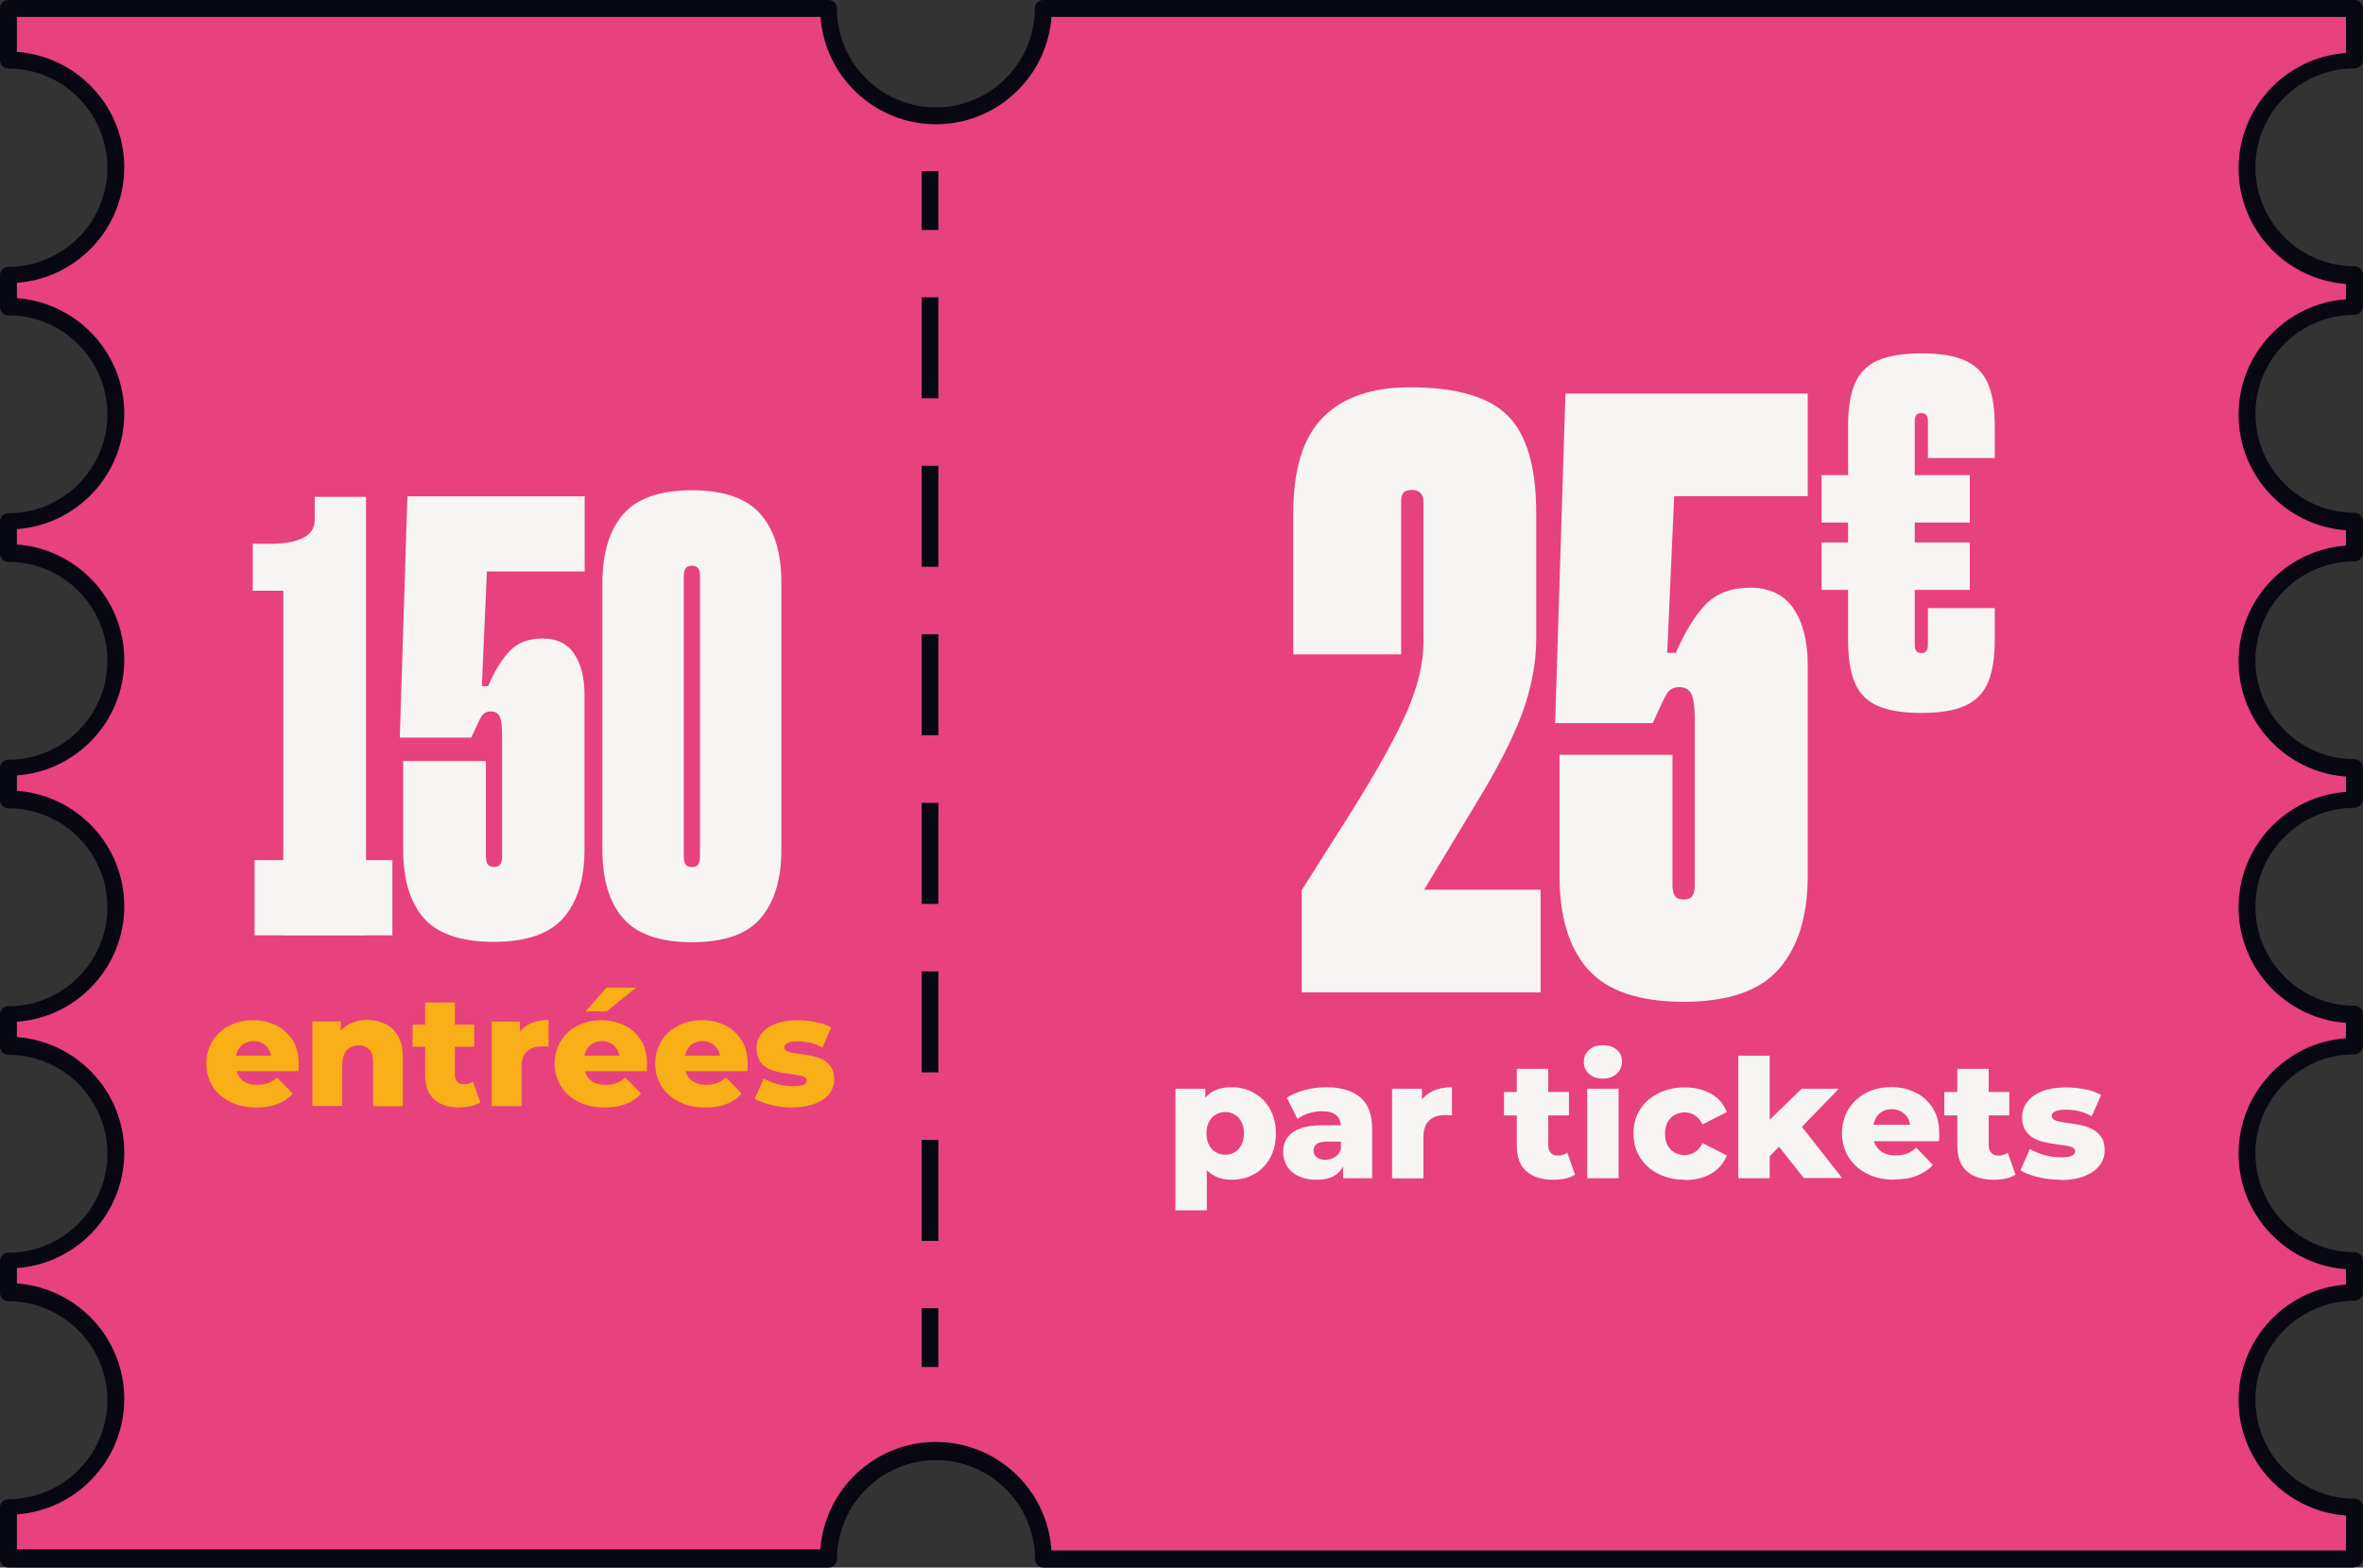
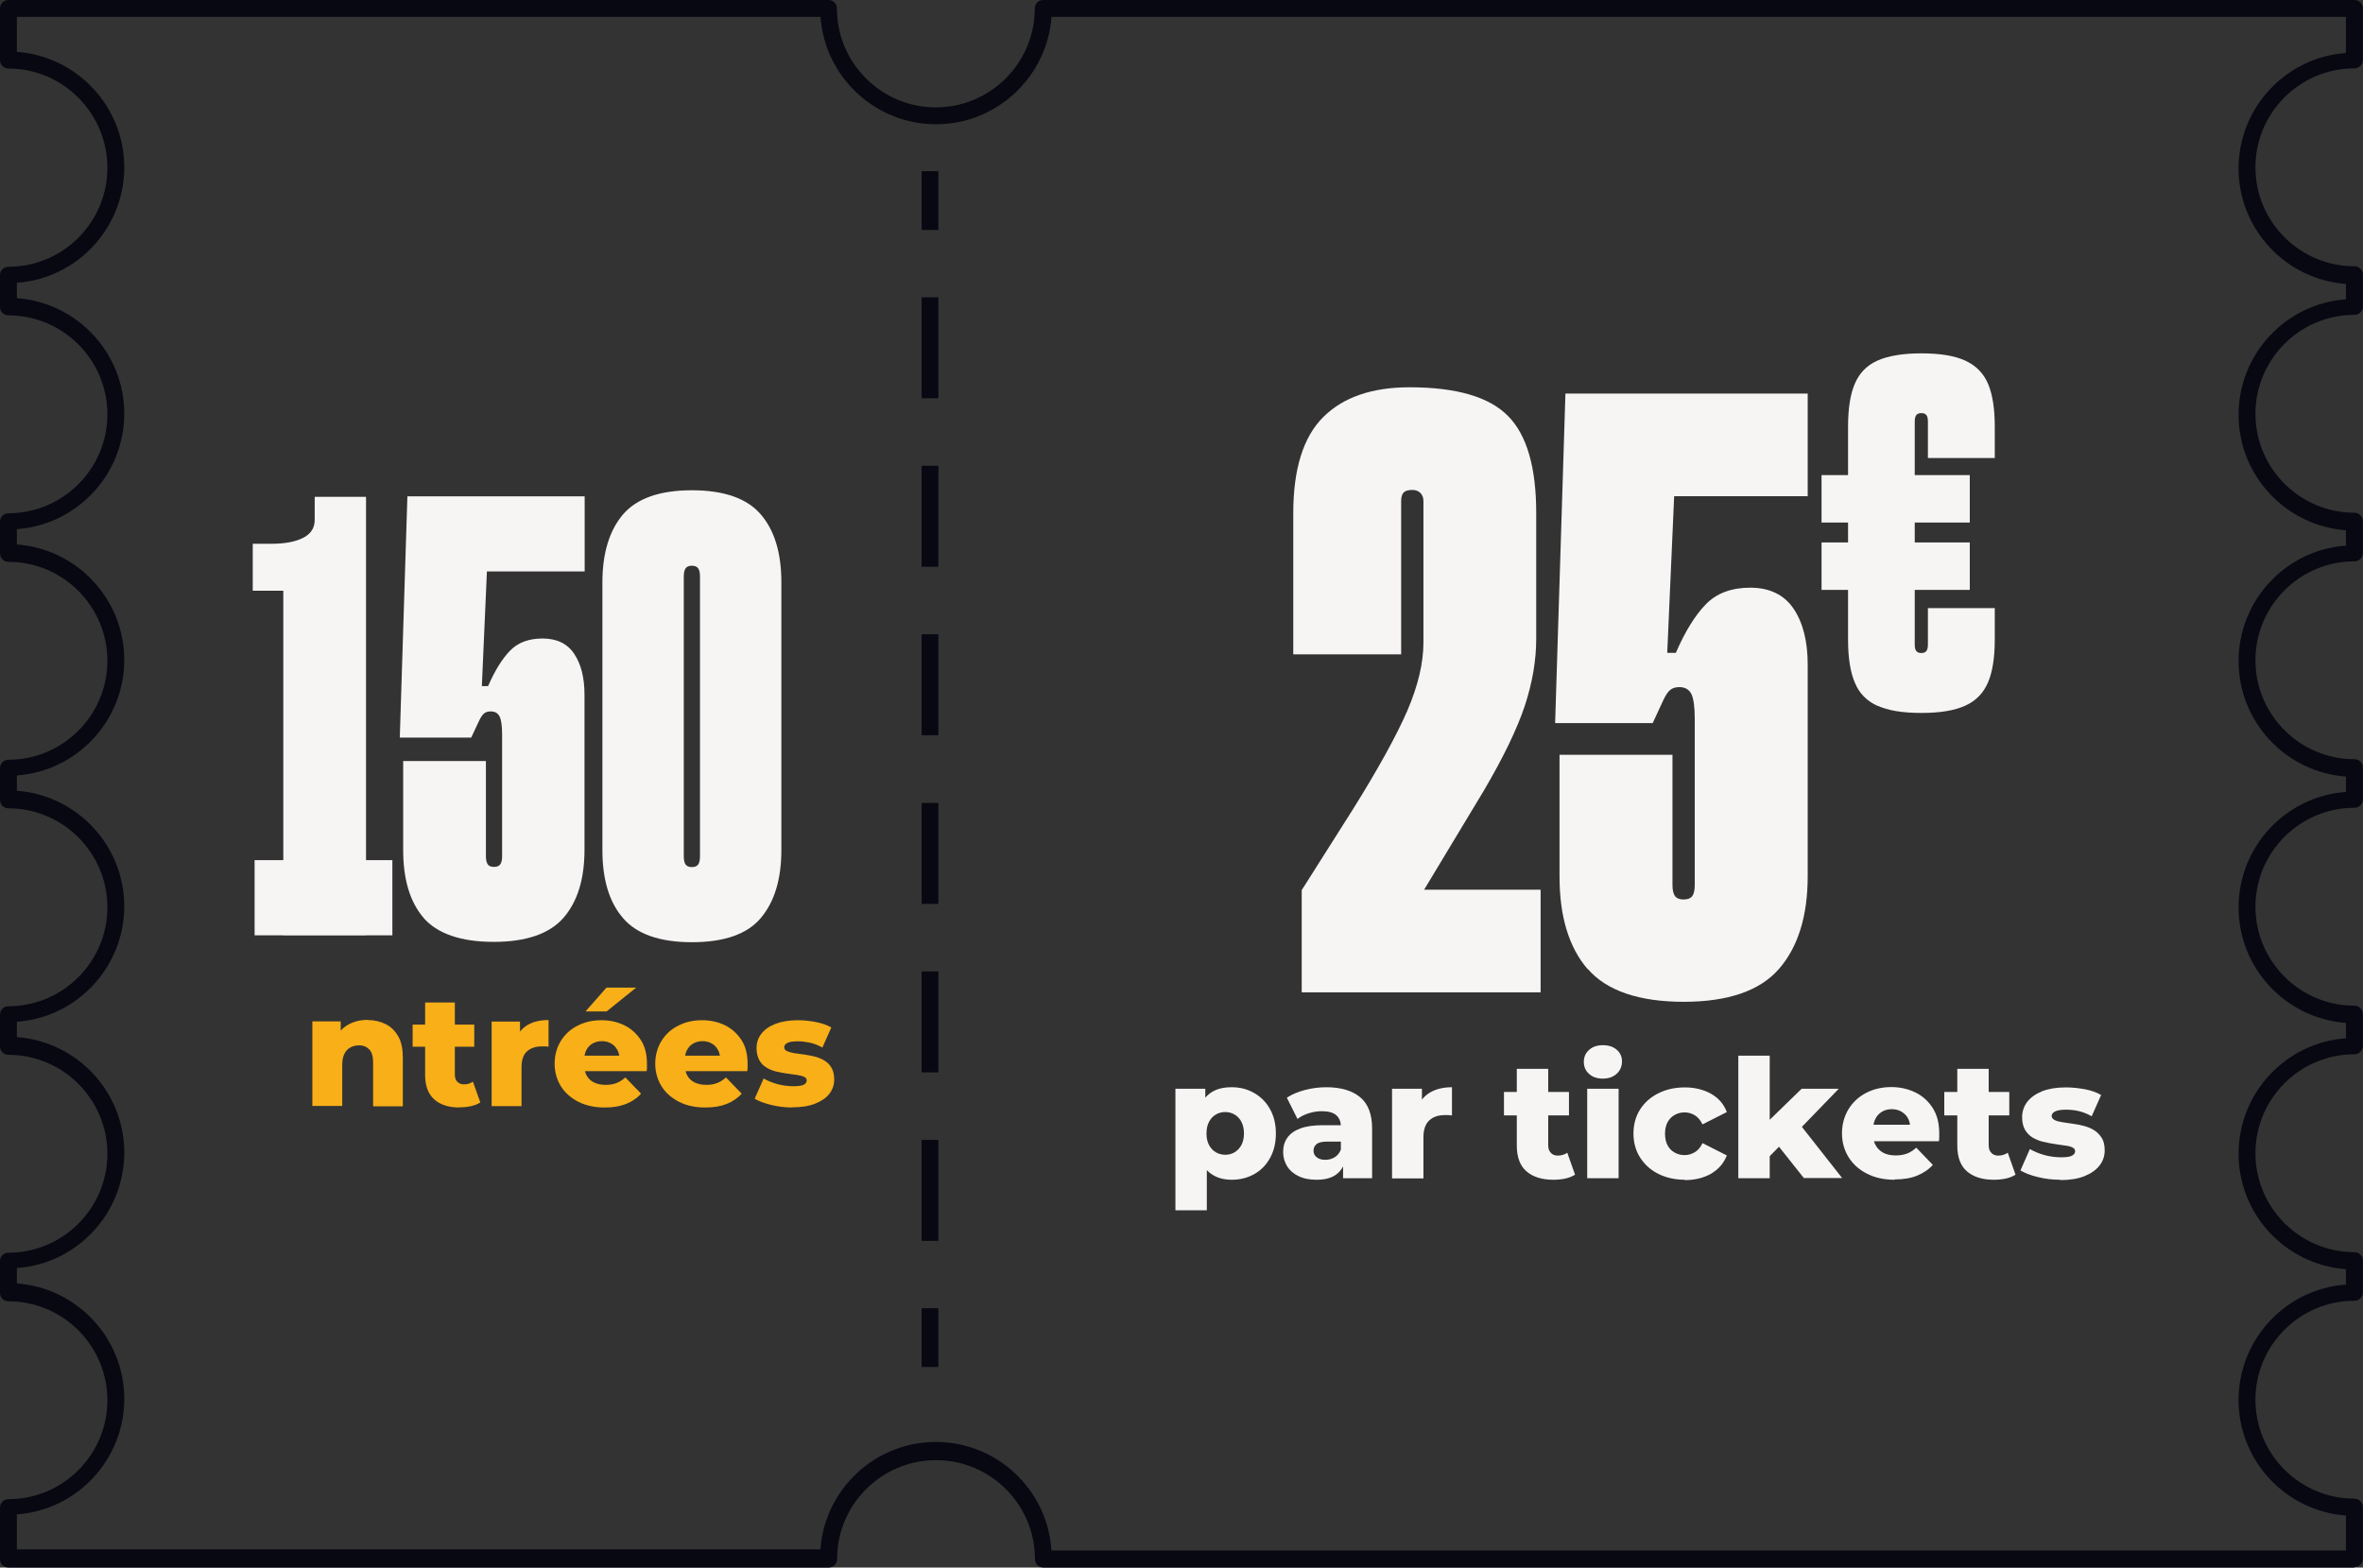
<svg xmlns="http://www.w3.org/2000/svg" id="Calque_2" data-name="Calque 2" viewBox="0 0 139.96 92.85">
  <rect x="0" y="0" width="139.96" height="92.85" fill="#333333" stroke="none" />
  <defs>
    <style>
      .cls-1 {
        fill: #f8af18;
      }

      .cls-2 {
        fill: #080813;
      }

      .cls-3 {
        fill: #e7417e;
      }

      .cls-4 {
        fill: #f7f4f4;
      }
    </style>
  </defs>
  <g id="Calque_1-2" data-name="Calque 1">
    <g>
      <g>
-         <path class="cls-3" d="M139.45,3.56V.5H61.8c0,3.51-2.85,6.36-6.36,6.36s-6.36-2.85-6.36-6.36H.5v3.05c3.51,0,6.36,2.85,6.36,6.36s-2.85,6.36-6.36,6.36v1.88c3.51,0,6.36,2.85,6.36,6.36s-2.85,6.36-6.36,6.36v1.88c3.51,0,6.36,2.85,6.36,6.36s-2.85,6.36-6.36,6.36v1.88c3.51,0,6.36,2.85,6.36,6.36s-2.85,6.36-6.36,6.36v1.88c3.51,0,6.36,2.85,6.36,6.36s-2.85,6.36-6.36,6.36v1.88c3.51,0,6.36,2.85,6.36,6.36s-2.85,6.36-6.36,6.36v3.05h48.57c0-3.51,2.85-6.36,6.36-6.36s6.36,2.85,6.36,6.36h77.66v-3.05c-3.51,0-6.36-2.85-6.36-6.36s2.85-6.36,6.36-6.36v-1.88c-3.51,0-6.36-2.85-6.36-6.36s2.85-6.36,6.36-6.36v-1.88c-3.51,0-6.36-2.85-6.36-6.36s2.85-6.36,6.36-6.36v-1.88c-3.51,0-6.36-2.85-6.36-6.36s2.85-6.36,6.36-6.36v-1.88c-3.51,0-6.36-2.85-6.36-6.36s2.85-6.36,6.36-6.36v-1.88c-3.51,0-6.36-2.85-6.36-6.36s2.85-6.36,6.36-6.36Z" />
        <path class="cls-2" d="M139.45,92.85H61.8c-.28,0-.5-.22-.5-.5,0-3.23-2.63-5.86-5.86-5.86s-5.86,2.63-5.86,5.86c0,.28-.22.5-.5.5H.5c-.28,0-.5-.22-.5-.5v-3.05c0-.28.22-.5.5-.5,3.23,0,5.86-2.63,5.86-5.86s-2.63-5.86-5.86-5.86c-.28,0-.5-.22-.5-.5v-1.88c0-.28.22-.5.5-.5,3.23,0,5.86-2.63,5.86-5.86s-2.63-5.86-5.86-5.86c-.28,0-.5-.22-.5-.5v-1.88c0-.28.22-.5.5-.5,3.23,0,5.86-2.63,5.86-5.86s-2.63-5.86-5.86-5.86c-.28,0-.5-.22-.5-.5v-1.88c0-.28.22-.5.5-.5,3.23,0,5.86-2.63,5.86-5.86s-2.63-5.86-5.86-5.86c-.28,0-.5-.22-.5-.5v-1.88c0-.28.22-.5.5-.5,3.23,0,5.86-2.63,5.86-5.86s-2.63-5.86-5.86-5.86c-.28,0-.5-.22-.5-.5v-1.88c0-.28.22-.5.5-.5,3.23,0,5.86-2.63,5.86-5.86S3.73,4.06.5,4.06c-.28,0-.5-.22-.5-.5V.5C0,.22.22,0,.5,0h48.57c.28,0,.5.22.5.5,0,3.23,2.63,5.86,5.86,5.86s5.86-2.63,5.86-5.86c0-.28.22-.5.5-.5h77.66c.28,0,.5.22.5.5v3.05c0,.28-.22.5-.5.5-3.23,0-5.86,2.63-5.86,5.86s2.63,5.86,5.86,5.86c.28,0,.5.22.5.5v1.88c0,.28-.22.5-.5.5-3.23,0-5.86,2.63-5.86,5.86s2.63,5.86,5.86,5.86c.28,0,.5.22.5.5v1.88c0,.28-.22.5-.5.5-3.23,0-5.86,2.63-5.86,5.86s2.63,5.86,5.86,5.86c.28,0,.5.22.5.5v1.88c0,.28-.22.5-.5.5-3.23,0-5.86,2.63-5.86,5.86s2.63,5.86,5.86,5.86c.28,0,.5.22.5.5v1.88c0,.28-.22.5-.5.5-3.23,0-5.86,2.63-5.86,5.86s2.63,5.86,5.86,5.86c.28,0,.5.22.5.5v1.88c0,.28-.22.5-.5.5-3.23,0-5.86,2.63-5.86,5.86s2.63,5.86,5.86,5.86c.28,0,.5.22.5.5v3.05c0,.28-.22.5-.5.5ZM62.28,91.84h76.67v-2.07c-3.55-.26-6.36-3.23-6.36-6.84s2.81-6.59,6.36-6.84v-.91c-3.55-.26-6.36-3.23-6.36-6.84s2.81-6.59,6.36-6.84v-.91c-3.55-.26-6.36-3.23-6.36-6.84s2.81-6.59,6.36-6.84v-.91c-3.55-.26-6.36-3.23-6.36-6.84s2.81-6.59,6.36-6.84v-.91c-3.55-.26-6.36-3.23-6.36-6.84s2.81-6.59,6.36-6.84v-.91c-3.55-.26-6.36-3.23-6.36-6.84s2.81-6.59,6.36-6.84V1H62.28c-.26,3.55-3.23,6.36-6.84,6.36s-6.59-2.81-6.84-6.36H1v2.07c3.55.26,6.36,3.23,6.36,6.84s-2.81,6.59-6.36,6.84v.91c3.55.26,6.36,3.23,6.36,6.84s-2.81,6.59-6.36,6.84v.91c3.55.26,6.36,3.23,6.36,6.84s-2.81,6.59-6.36,6.84v.91c3.55.26,6.36,3.23,6.36,6.84s-2.81,6.59-6.36,6.84v.91c3.55.26,6.36,3.23,6.36,6.84s-2.81,6.59-6.36,6.84v.91c3.55.26,6.36,3.23,6.36,6.84s-2.81,6.59-6.36,6.84v2.07h47.59c.26-3.55,3.23-6.36,6.84-6.36s6.59,2.81,6.84,6.36Z" />
      </g>
      <g>
        <rect class="cls-2" x="54.59" y="10.14" width=".99" height="3.48" />
        <path class="cls-2" d="M55.58,73.5h-.99v-5.98h.99v5.98ZM55.58,63.52h-.99v-5.98h.99v5.98ZM55.58,53.54h-.99v-5.98h.99v5.98ZM55.58,43.55h-.99v-5.98h.99v5.98ZM55.58,33.57h-.99v-5.98h.99v5.98ZM55.58,23.59h-.99v-5.98h.99v5.98Z" />
        <rect class="cls-2" x="54.59" y="77.49" width=".99" height="3.48" />
      </g>
      <g>
        <path class="cls-4" d="M77.11,52.71l2.99-4.72c1.52-2.43,2.6-4.39,3.25-5.88.64-1.49.96-2.84.96-4.06v-8.37c0-.2-.06-.36-.18-.48-.12-.12-.28-.18-.48-.18-.24,0-.41.05-.51.15-.1.1-.15.27-.15.51v9.08h-6.39v-8.37c0-2.6.59-4.5,1.77-5.68,1.18-1.18,2.89-1.77,5.12-1.77,2.77,0,4.72.57,5.83,1.7,1.12,1.13,1.67,3.05,1.67,5.75v7.45c0,1.29-.23,2.61-.68,3.98-.46,1.37-1.26,3.03-2.41,4.99l-3.7,6.14v-.25h7.05v6.08h-14.15v-6.08Z" />
        <path class="cls-4" d="M94.04,57.41c-1.12-1.3-1.67-3.13-1.67-5.5v-7.2h6.69v7.71c0,.3.05.52.15.66.1.13.27.2.51.2s.41-.07.51-.2c.1-.13.15-.36.15-.66v-9.84c0-.71-.07-1.2-.2-1.47-.14-.27-.37-.41-.71-.41-.24,0-.42.06-.56.18-.14.12-.27.33-.41.63l-.61,1.32h-5.78l.61-19.52h14.35v6.08h-7.91l-.41,9.28h.51c.54-1.25,1.13-2.21,1.77-2.87.64-.66,1.52-.99,2.64-.99s2,.41,2.56,1.24c.56.83.84,1.94.84,3.32v12.52c0,2.37-.57,4.2-1.7,5.5-1.13,1.3-3.02,1.95-5.65,1.95s-4.56-.65-5.68-1.95Z" />
        <path class="cls-4" d="M107.89,28.14h8.78v2.81h-8.78v-2.81ZM107.89,32.13h8.78v2.81h-8.78v-2.81ZM111.2,41.81c-.63-.29-1.08-.74-1.34-1.38-.27-.63-.4-1.48-.4-2.54v-12.62c0-1.06.13-1.91.4-2.54.27-.63.71-1.09,1.34-1.37s1.5-.43,2.6-.43,1.97.14,2.6.43,1.08.74,1.35,1.37c.27.63.4,1.48.4,2.54v1.86h-3.96v-2.16c0-.18-.03-.31-.09-.38-.06-.08-.16-.12-.3-.12s-.24.04-.3.12c-.06.08-.09.21-.09.38v13.21c0,.18.03.31.09.38.06.08.16.12.3.12s.24-.04.3-.12c.06-.08.09-.21.09-.38v-2.16h3.96v1.86c0,1.06-.13,1.91-.4,2.54-.27.63-.71,1.09-1.35,1.38s-1.5.43-2.6.43-1.97-.14-2.6-.43Z" />
      </g>
      <g>
        <path class="cls-4" d="M16.79,33.13l1.45,1.86h-3.27v-2.78h1.11c.79,0,1.42-.12,1.87-.35.46-.23.69-.59.69-1.06v-1.37h3.04v25.98h-4.9v-22.27ZM15.08,50.95h8.16v4.45h-8.16v-4.45Z" />
        <path class="cls-4" d="M25.1,54.38c-.82-.95-1.22-2.29-1.22-4.03v-5.27h4.9v5.64c0,.22.04.38.11.48s.2.15.37.15.3-.05.37-.15.11-.26.11-.48v-7.2c0-.52-.05-.88-.15-1.08-.1-.2-.27-.3-.52-.3-.17,0-.31.04-.41.13-.1.09-.2.24-.3.46l-.45.96h-4.23l.45-14.29h10.5v4.45h-5.79l-.3,6.79h.37c.4-.92.83-1.61,1.3-2.1.47-.48,1.11-.72,1.93-.72s1.47.3,1.87.91c.41.61.61,1.42.61,2.43v9.17c0,1.73-.41,3.07-1.24,4.03-.83.95-2.21,1.43-4.14,1.43s-3.34-.48-4.16-1.43Z" />
        <path class="cls-4" d="M36.9,54.38c-.82-.95-1.22-2.29-1.22-4.03v-15.85c0-1.73.41-3.07,1.22-4.03.82-.95,2.18-1.43,4.08-1.43s3.27.48,4.08,1.43c.82.95,1.22,2.29,1.22,4.03v15.85c0,1.73-.41,3.07-1.22,4.03s-2.18,1.43-4.08,1.43-3.27-.48-4.08-1.43ZM41.35,51.21c.07-.1.11-.26.11-.48v-16.59c0-.22-.04-.38-.11-.48-.07-.1-.2-.15-.37-.15s-.3.05-.37.15c-.07.1-.11.26-.11.48v16.59c0,.22.04.38.11.48s.2.15.37.15.3-.05.37-.15Z" />
      </g>
      <g>
        <path class="cls-4" d="M69.62,71.69v-7.2h1.77v2.65s.09,1.76.09,1.76v2.79h-1.86ZM72.96,69.88c-.45,0-.84-.1-1.15-.3-.32-.2-.56-.5-.73-.9-.17-.4-.25-.92-.25-1.54s.08-1.15.23-1.55c.16-.4.39-.7.71-.9.32-.2.71-.29,1.19-.29s.92.11,1.32.34c.4.23.71.54.94.95.23.41.35.89.35,1.45s-.12,1.05-.35,1.46c-.23.41-.54.73-.94.95s-.83.33-1.32.33ZM72.57,68.4c.21,0,.4-.05.56-.15s.3-.24.4-.43c.1-.19.15-.42.15-.68s-.05-.5-.15-.69c-.1-.19-.23-.33-.4-.43s-.35-.15-.56-.15-.4.05-.56.15c-.17.1-.3.24-.4.43s-.15.42-.15.69.05.5.15.68c.1.19.23.33.4.43.17.1.35.15.56.15Z" />
        <path class="cls-4" d="M77.98,69.88c-.42,0-.78-.07-1.08-.22-.29-.14-.52-.34-.67-.59s-.23-.53-.23-.83c0-.33.08-.61.25-.85.17-.24.42-.42.77-.55s.79-.19,1.34-.19h1.25v.97h-1c-.3,0-.51.05-.63.15-.12.1-.18.23-.18.39s.06.29.19.39.29.15.51.15c.2,0,.39-.05.55-.15.17-.1.29-.26.37-.46l.25.68c-.1.37-.29.64-.57.83-.28.19-.66.28-1.12.28ZM79.55,69.79v-.99l-.13-.24v-1.82c0-.29-.09-.52-.27-.68-.18-.16-.46-.24-.86-.24-.25,0-.51.04-.77.12-.26.08-.48.19-.67.34l-.63-1.26c.3-.2.66-.35,1.08-.46.42-.11.84-.16,1.26-.16.86,0,1.53.2,2,.59s.71,1.01.71,1.85v2.95h-1.73Z" />
        <path class="cls-4" d="M82.45,69.79v-5.3h1.77v1.55l-.26-.44c.16-.4.41-.7.76-.9.35-.2.78-.3,1.28-.3v1.67c-.08-.01-.16-.02-.22-.02-.06,0-.13,0-.2,0-.38,0-.69.1-.92.31-.23.21-.35.54-.35,1v2.44h-1.86Z" />
        <path class="cls-4" d="M89.08,66.07v-1.39h3.85v1.39h-3.85ZM92,69.88c-.68,0-1.21-.17-1.59-.5s-.57-.84-.57-1.52v-4.55h1.86v4.53c0,.19.05.34.16.45.1.11.24.16.4.16.22,0,.41-.06.57-.17l.46,1.3c-.16.1-.35.18-.58.23s-.47.07-.71.07Z" />
        <path class="cls-4" d="M94.94,63.89c-.34,0-.61-.09-.82-.28-.21-.19-.31-.42-.31-.71s.1-.52.31-.71c.21-.19.48-.28.82-.28s.61.09.82.27c.21.18.31.41.31.69s-.1.54-.31.73-.48.29-.83.29ZM94.01,69.79v-5.3h1.86v5.3h-1.86Z" />
        <path class="cls-4" d="M99.79,69.88c-.59,0-1.11-.12-1.57-.35-.46-.23-.82-.56-1.08-.97-.26-.41-.39-.89-.39-1.42s.13-1.01.39-1.42c.26-.41.62-.73,1.08-.96s.98-.35,1.57-.35,1.12.13,1.56.38c.44.25.75.61.93,1.08l-1.44.73c-.12-.25-.28-.43-.46-.54s-.38-.17-.6-.17-.41.05-.59.15c-.18.1-.31.24-.42.43-.1.19-.15.41-.15.68s.05.51.15.69c.1.19.24.33.42.43.18.1.37.15.59.15s.41-.06.6-.17.34-.29.46-.54l1.44.73c-.18.46-.49.82-.93,1.08-.44.25-.96.38-1.56.38Z" />
        <path class="cls-4" d="M102.96,69.79v-7.26h1.86v7.26h-1.86ZM104.5,68.81l.05-2.22,2.16-2.1h2.2l-2.4,2.48-.95.76-1.07,1.09ZM106.85,69.79l-1.62-2.04,1.16-1.43,2.72,3.46h-2.25Z" />
        <path class="cls-4" d="M112.22,69.88c-.63,0-1.17-.12-1.64-.36-.47-.24-.83-.56-1.09-.98s-.39-.89-.39-1.41.13-1,.38-1.42c.25-.41.6-.74,1.04-.97.44-.23.94-.35,1.5-.35.52,0,1,.11,1.43.32s.77.52,1.03.93.38.91.38,1.5c0,.07,0,.14,0,.22,0,.08-.01.16-.02.24h-4.2v-.98h3.21l-.7.27c0-.24-.04-.45-.13-.63-.09-.18-.23-.31-.39-.41-.17-.1-.36-.15-.58-.15s-.42.05-.58.15c-.17.1-.3.24-.39.42s-.14.39-.14.63v.28c0,.26.05.49.16.67.11.19.26.33.46.44.2.1.44.15.72.15.26,0,.48-.04.67-.11.19-.07.37-.19.55-.35l.98,1.02c-.25.28-.57.49-.94.64-.37.15-.81.22-1.32.22Z" />
        <path class="cls-4" d="M115.16,66.07v-1.39h3.85v1.39h-3.85ZM118.09,69.88c-.68,0-1.21-.17-1.59-.5s-.57-.84-.57-1.52v-4.55h1.86v4.53c0,.19.05.34.16.45.1.11.24.16.4.16.22,0,.41-.06.57-.17l.46,1.3c-.16.1-.35.18-.58.23s-.47.07-.71.07Z" />
        <path class="cls-4" d="M122.02,69.88c-.45,0-.89-.05-1.32-.16-.43-.1-.77-.24-1.03-.39l.56-1.27c.25.15.54.27.87.36.33.09.66.13.98.13s.53-.03.65-.1c.12-.07.18-.15.18-.26,0-.1-.06-.18-.17-.23-.11-.05-.26-.09-.45-.11-.19-.03-.39-.05-.61-.09-.22-.03-.45-.08-.67-.13s-.43-.14-.62-.25-.33-.27-.45-.46c-.11-.2-.17-.44-.17-.74,0-.34.1-.64.3-.91.2-.26.49-.47.88-.63.38-.15.85-.23,1.41-.23.37,0,.75.04,1.13.11.38.07.7.19.96.34l-.56,1.26c-.26-.15-.52-.25-.78-.31-.26-.06-.51-.08-.74-.08-.31,0-.53.04-.66.11-.13.07-.19.16-.19.26s.06.18.17.24.26.1.45.13.39.06.61.09c.22.03.45.07.67.13.23.06.43.14.62.26s.33.27.45.46.17.44.17.74c0,.33-.1.62-.3.88-.2.26-.49.47-.88.63-.39.16-.87.24-1.44.24Z" />
      </g>
      <g>
-         <path class="cls-1" d="M15.18,65.6c-.59,0-1.11-.11-1.56-.34-.44-.23-.79-.53-1.03-.92-.24-.39-.37-.84-.37-1.33s.12-.94.36-1.34c.24-.39.57-.7.99-.91.42-.22.89-.33,1.42-.33.5,0,.95.1,1.36.3s.73.5.98.88.36.86.36,1.41c0,.06,0,.13,0,.21,0,.08-.01.15-.02.22h-3.98v-.92h3.05l-.67.26c0-.23-.04-.42-.13-.59-.09-.17-.21-.3-.37-.39-.16-.09-.34-.14-.55-.14s-.39.05-.55.14c-.16.09-.28.22-.37.39-.09.17-.13.37-.13.6v.27c0,.25.05.46.15.64.1.18.25.32.44.41s.42.14.69.14c.25,0,.46-.04.64-.11.18-.07.35-.18.52-.33l.93.96c-.24.27-.54.47-.89.61s-.77.21-1.25.21Z" />
        <path class="cls-1" d="M21.78,60.42c.39,0,.74.08,1.06.24s.56.4.75.73.27.75.27,1.27v2.87h-1.76v-2.58c0-.36-.07-.62-.22-.78s-.35-.25-.61-.25c-.19,0-.36.04-.51.12s-.28.21-.36.38c-.09.17-.13.4-.13.67v2.42h-1.77v-5.01h1.68v1.42l-.32-.42c.19-.36.46-.64.79-.82.33-.18.71-.27,1.13-.27Z" />
        <path class="cls-1" d="M24.44,62v-1.31h3.65v1.31h-3.65ZM27.22,65.6c-.64,0-1.15-.16-1.5-.48-.36-.32-.54-.8-.54-1.44v-4.3h1.76v4.28c0,.18.05.32.15.42s.23.15.38.15c.21,0,.39-.05.54-.16l.44,1.23c-.15.1-.33.17-.55.22s-.44.07-.68.07Z" />
        <path class="cls-1" d="M29.12,65.52v-5.01h1.68v1.46l-.25-.42c.15-.38.39-.66.72-.85.33-.19.74-.28,1.22-.28v1.58c-.08-.01-.15-.02-.21-.02-.06,0-.12,0-.19,0-.36,0-.65.1-.87.29-.22.19-.33.51-.33.95v2.3h-1.77Z" />
        <path class="cls-1" d="M35.81,65.6c-.59,0-1.11-.11-1.56-.34-.44-.23-.79-.53-1.03-.92-.24-.39-.37-.84-.37-1.33s.12-.94.36-1.34c.24-.39.57-.7.99-.91.42-.22.89-.33,1.42-.33.5,0,.95.1,1.36.3s.73.5.98.88.36.86.36,1.41c0,.06,0,.13,0,.21,0,.08-.01.15-.02.22h-3.98v-.92h3.05l-.67.26c0-.23-.04-.42-.13-.59-.09-.17-.21-.3-.37-.39-.16-.09-.34-.14-.55-.14s-.39.05-.55.14c-.16.09-.28.22-.37.39-.09.17-.13.37-.13.6v.27c0,.25.05.46.15.64.1.18.25.32.44.41s.42.14.69.14c.25,0,.46-.04.64-.11.18-.07.35-.18.52-.33l.93.96c-.24.27-.54.47-.89.61s-.77.21-1.25.21ZM34.68,59.91l1.24-1.41h1.76l-1.75,1.41h-1.26Z" />
        <path class="cls-1" d="M41.77,65.6c-.59,0-1.11-.11-1.56-.34-.44-.23-.79-.53-1.03-.92-.24-.39-.37-.84-.37-1.33s.12-.94.36-1.34c.24-.39.57-.7.99-.91.42-.22.89-.33,1.42-.33.5,0,.95.1,1.36.3s.73.5.98.88.36.86.36,1.41c0,.06,0,.13,0,.21,0,.08-.01.15-.02.22h-3.98v-.92h3.05l-.67.26c0-.23-.04-.42-.13-.59-.09-.17-.21-.3-.37-.39-.16-.09-.34-.14-.55-.14s-.39.05-.55.14c-.16.09-.28.22-.37.39-.09.17-.13.37-.13.6v.27c0,.25.05.46.15.64.1.18.25.32.44.41s.42.14.69.14c.25,0,.46-.04.64-.11.18-.07.35-.18.52-.33l.93.96c-.24.27-.54.47-.89.61s-.77.21-1.25.21Z" />
        <path class="cls-1" d="M46.93,65.6c-.43,0-.84-.05-1.25-.15-.41-.1-.73-.22-.98-.37l.53-1.2c.23.14.51.25.83.34.32.08.62.12.93.12s.5-.03.62-.09c.11-.06.17-.14.17-.25,0-.1-.05-.17-.16-.22-.11-.05-.25-.08-.43-.11-.18-.03-.37-.05-.58-.08-.21-.03-.42-.07-.64-.12-.21-.05-.41-.13-.58-.24-.18-.11-.32-.25-.42-.44s-.16-.42-.16-.7c0-.32.09-.61.28-.85.19-.25.47-.45.83-.59s.81-.22,1.34-.22c.35,0,.71.04,1.07.11.36.07.67.18.91.32l-.53,1.19c-.25-.14-.5-.24-.74-.29-.25-.05-.48-.08-.71-.08-.3,0-.51.03-.63.1-.12.07-.18.15-.18.25s.05.17.16.23c.11.05.25.09.42.12.18.03.37.05.58.08.21.03.42.07.64.12.21.05.41.14.58.24.18.11.32.25.42.43.11.18.16.41.16.7,0,.31-.09.58-.28.83-.19.25-.47.44-.84.59-.37.15-.83.22-1.37.22Z" />
      </g>
    </g>
  </g>
</svg>